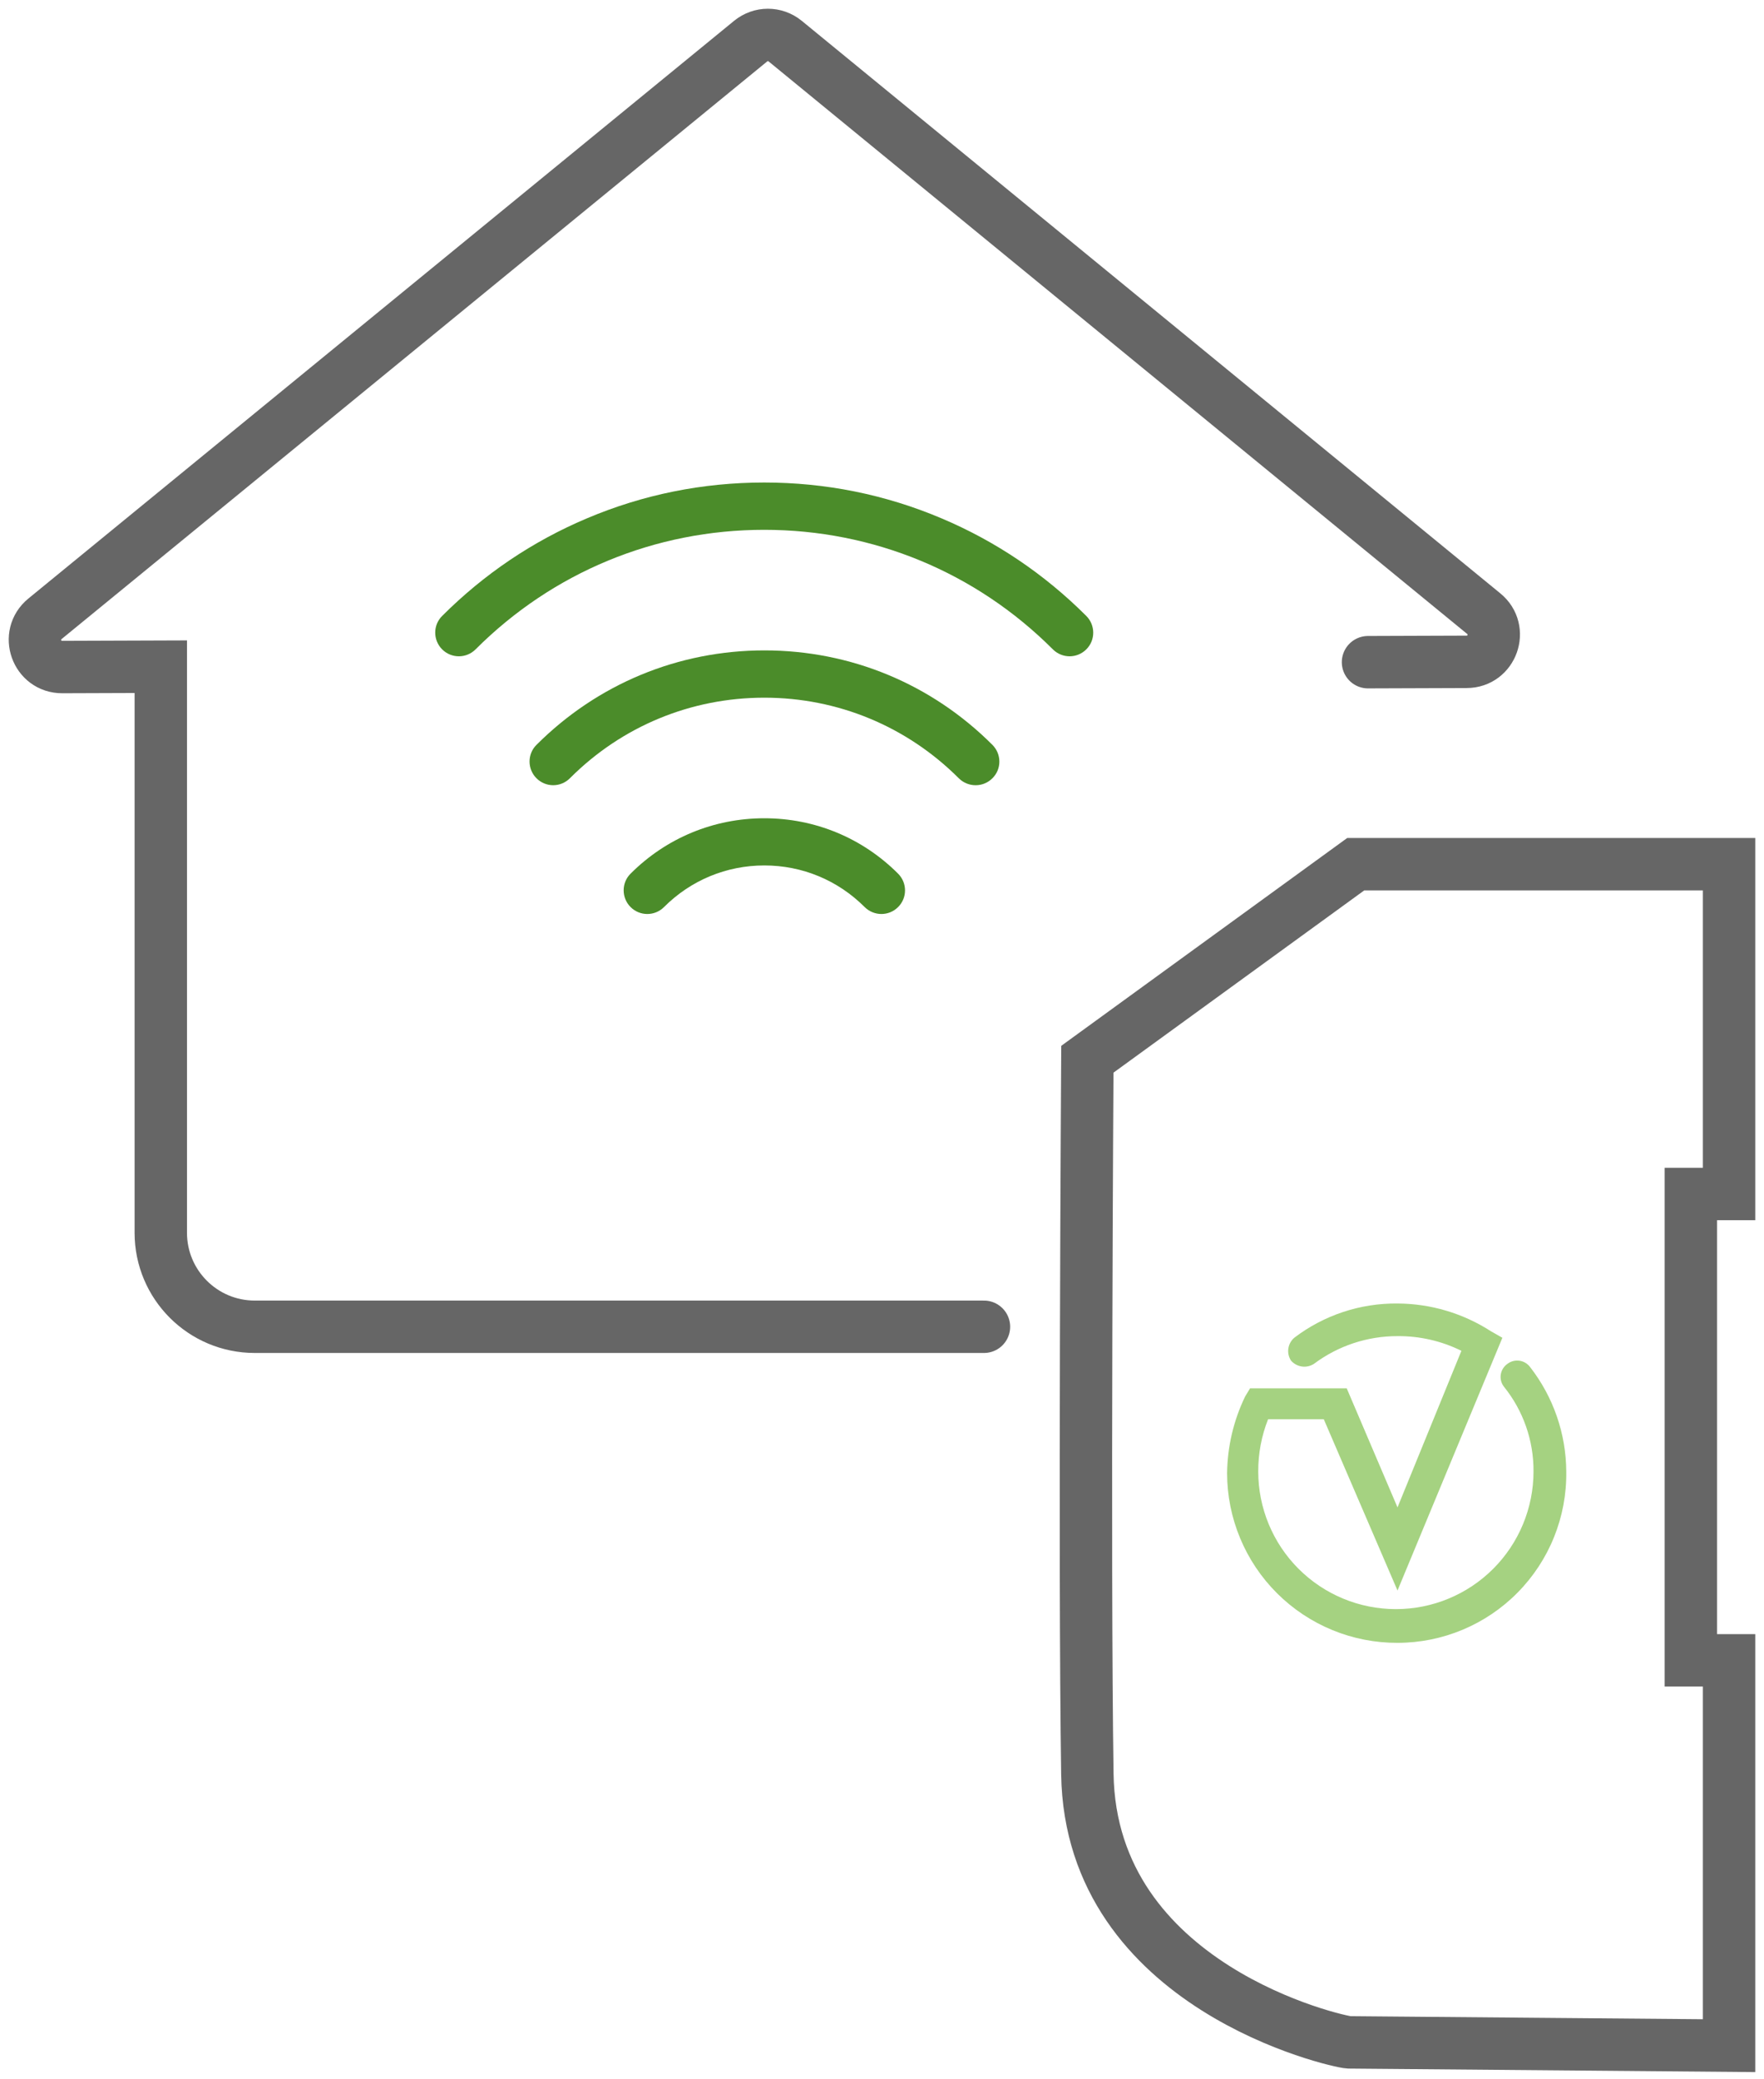
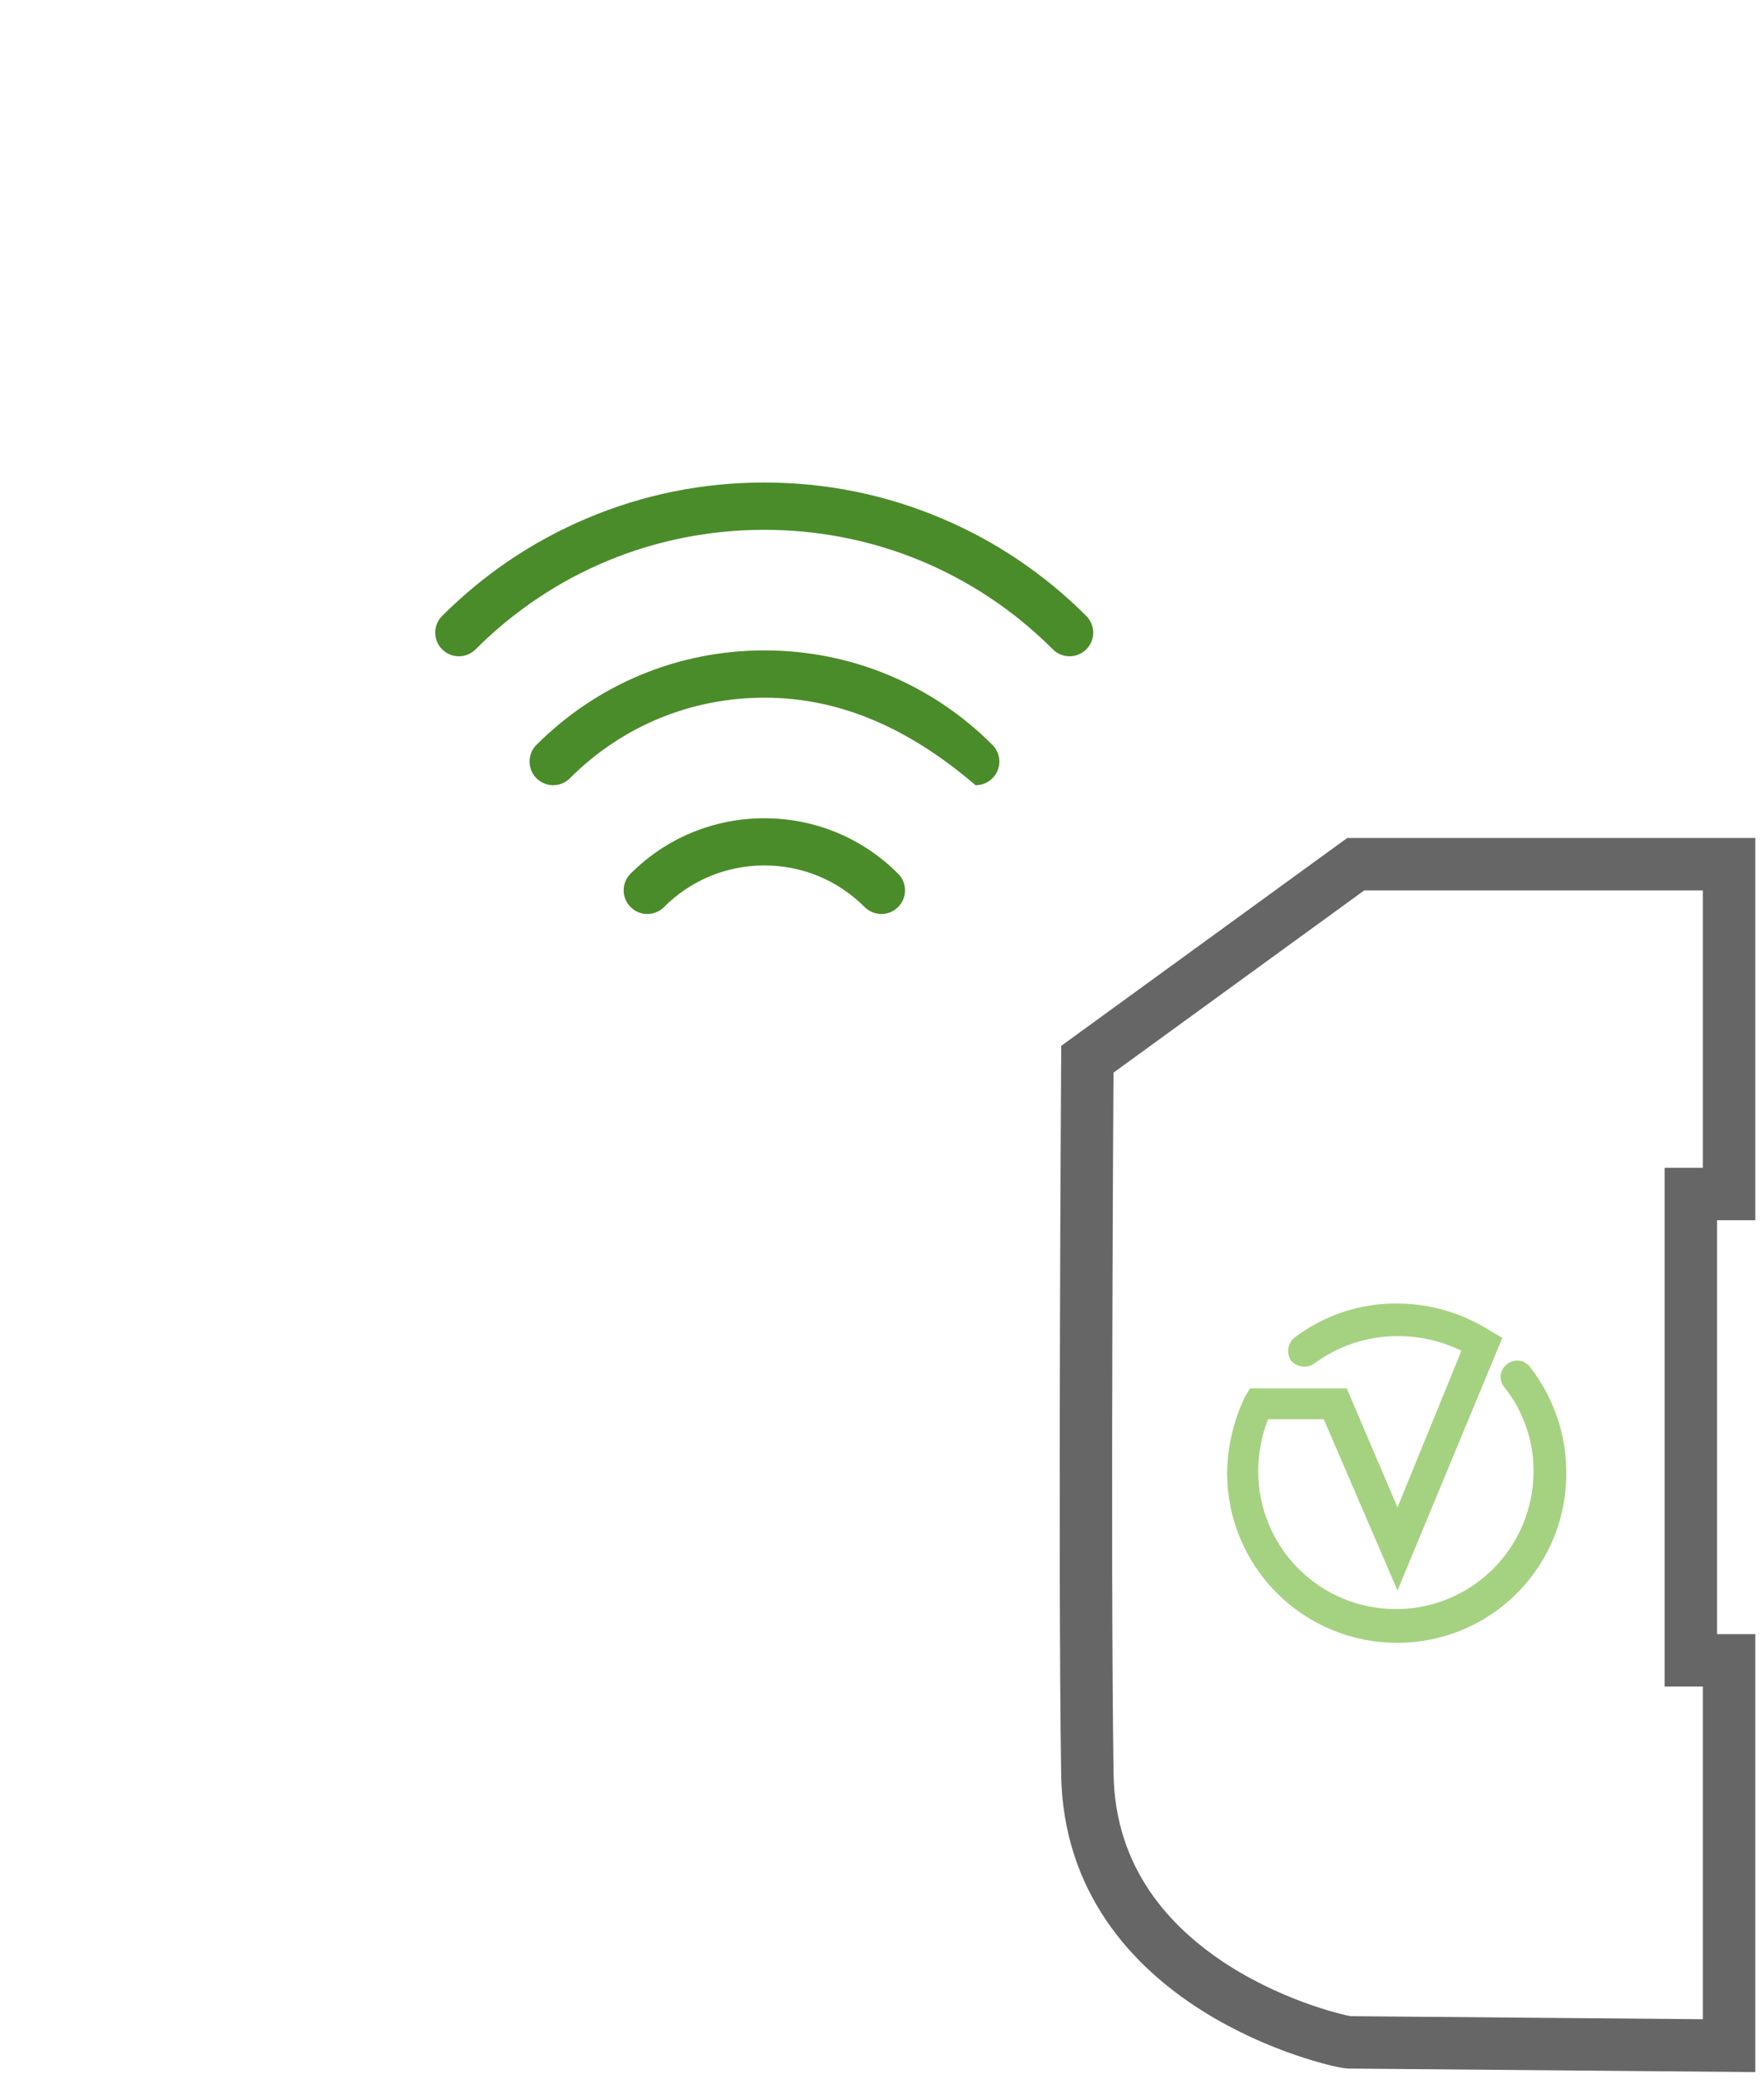
<svg xmlns="http://www.w3.org/2000/svg" width="101" height="119" viewBox="0 0 101 119" fill="none">
-   <path d="M78.327 37.909L83.973 37.889C85.435 37.889 86.084 36.049 84.952 35.129L44.954 2.352C44.378 1.883 43.558 1.883 42.982 2.352L2.573 35.427C1.442 36.354 2.097 38.194 3.566 38.187L9.206 38.167V70.573C9.206 73.545 11.615 75.955 14.587 75.955H17.962H56.338" stroke="#666666" stroke-width="3" stroke-miterlimit="10" stroke-linecap="round" />
  <path d="M61.243 37.572C60.899 37.572 60.548 37.439 60.284 37.175C55.869 32.76 49.998 30.331 43.756 30.331C37.515 30.331 31.644 32.76 27.229 37.175C26.699 37.704 25.846 37.704 25.316 37.175C24.787 36.645 24.787 35.785 25.316 35.262C27.712 32.866 30.499 30.986 33.603 29.675C36.82 28.312 40.235 27.623 43.756 27.623C47.278 27.623 50.693 28.312 53.91 29.675C57.014 30.986 59.807 32.872 62.197 35.262C62.726 35.791 62.726 36.652 62.197 37.175C61.932 37.439 61.588 37.572 61.237 37.572H61.243Z" fill="#4B8C2A" />
-   <path d="M55.856 44.952C55.512 44.952 55.161 44.819 54.896 44.554C51.924 41.583 47.966 39.941 43.763 39.941C39.56 39.941 35.602 41.576 32.63 44.554C32.101 45.084 31.247 45.084 30.717 44.554C30.188 44.025 30.188 43.164 30.717 42.642C34.206 39.153 38.839 37.234 43.77 37.234C48.701 37.234 53.334 39.153 56.822 42.642C57.352 43.171 57.352 44.032 56.822 44.554C56.558 44.819 56.214 44.952 55.863 44.952H55.856Z" fill="#4B8C2A" />
+   <path d="M55.856 44.952C51.924 41.583 47.966 39.941 43.763 39.941C39.56 39.941 35.602 41.576 32.63 44.554C32.101 45.084 31.247 45.084 30.717 44.554C30.188 44.025 30.188 43.164 30.717 42.642C34.206 39.153 38.839 37.234 43.77 37.234C48.701 37.234 53.334 39.153 56.822 42.642C57.352 43.171 57.352 44.032 56.822 44.554C56.558 44.819 56.214 44.952 55.863 44.952H55.856Z" fill="#4B8C2A" />
  <path d="M50.468 52.325C50.124 52.325 49.773 52.192 49.508 51.928C47.973 50.392 45.934 49.545 43.763 49.545C41.592 49.545 39.554 50.392 38.018 51.928C37.489 52.457 36.635 52.457 36.105 51.928C35.576 51.398 35.576 50.538 36.105 50.015C38.15 47.969 40.871 46.844 43.763 46.844C46.656 46.844 49.376 47.969 51.421 50.015C51.951 50.544 51.951 51.405 51.421 51.928C51.157 52.192 50.812 52.325 50.462 52.325H50.468Z" fill="#4B8C2A" />
  <path d="M77.623 49.474H99V68.355H96.812V95.051H99V117.11L77.228 116.921C76.62 116.892 62.443 113.778 62.258 101.558C62.073 89.338 62.258 60.64 62.258 60.64L77.623 49.474Z" stroke="#666666" stroke-width="3" />
  <path opacity="0.6" d="M80.016 94.049C78.737 94.054 77.47 93.805 76.287 93.319C75.105 92.833 74.029 92.118 73.123 91.216C72.217 90.314 71.497 89.242 71.006 88.061C70.514 86.881 70.26 85.615 70.259 84.336C70.277 82.815 70.629 81.317 71.291 79.948L71.573 79.479H77.108L80.016 86.295L83.675 77.331C82.538 76.768 81.284 76.48 80.016 76.491C78.291 76.487 76.612 77.044 75.231 78.078C75.027 78.21 74.781 78.264 74.54 78.229C74.298 78.195 74.078 78.075 73.918 77.891C73.785 77.687 73.731 77.443 73.766 77.202C73.8 76.962 73.921 76.742 74.105 76.584C75.802 75.29 77.882 74.6 80.016 74.623C81.913 74.631 83.769 75.182 85.364 76.211L86.02 76.585L80.016 91.054L75.796 81.251H72.605C72.229 82.202 72.038 83.216 72.042 84.238C72.042 86.328 72.872 88.333 74.35 89.811C75.828 91.289 77.833 92.119 79.923 92.119C82.013 92.119 84.017 91.289 85.495 89.811C86.973 88.333 87.803 86.328 87.803 84.238C87.815 82.476 87.219 80.764 86.114 79.391C86.037 79.294 85.981 79.182 85.949 79.063C85.917 78.944 85.91 78.819 85.927 78.697C85.945 78.575 85.987 78.457 86.052 78.352C86.116 78.247 86.201 78.155 86.302 78.084C86.399 78.008 86.511 77.952 86.631 77.92C86.75 77.888 86.875 77.881 86.998 77.898C87.12 77.915 87.238 77.957 87.344 78.022C87.45 78.086 87.542 78.17 87.615 78.271C88.942 79.981 89.668 82.081 89.678 84.246C89.697 85.527 89.46 86.798 88.982 87.987C88.505 89.175 87.796 90.256 86.897 91.168C85.998 92.081 84.927 92.805 83.746 93.299C82.564 93.794 81.296 94.049 80.016 94.049Z" fill="#6AB42D" />
</svg>